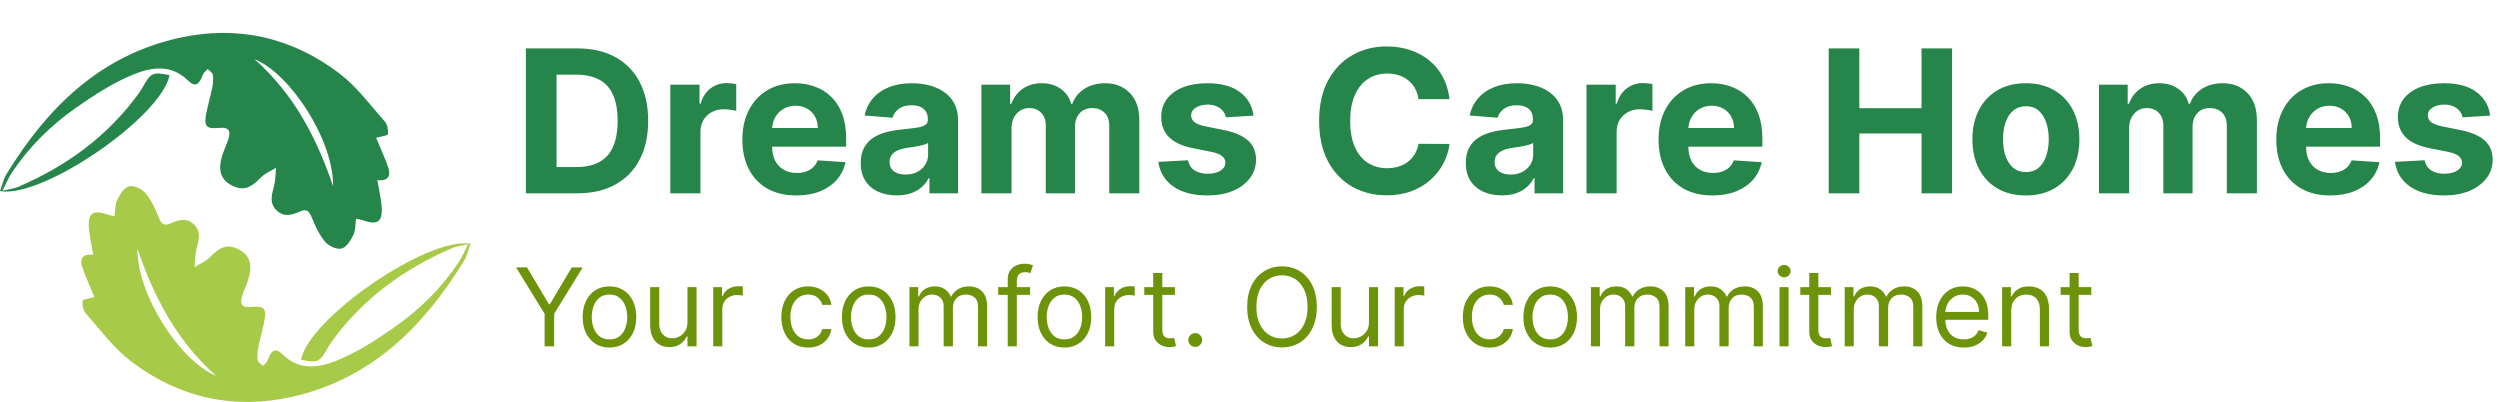
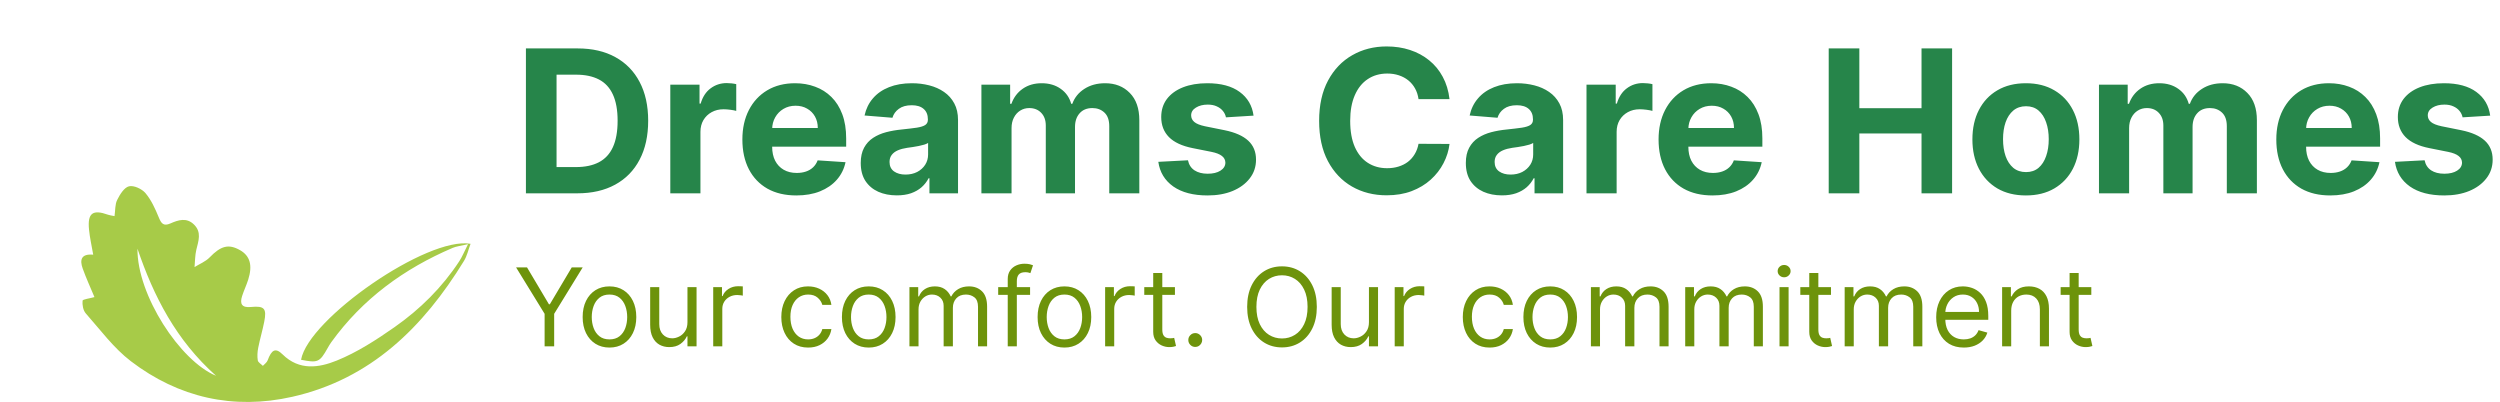
<svg xmlns="http://www.w3.org/2000/svg" width="3039" height="489" viewBox="0 0 3039 489" fill="none">
  <g clip-path="url(#clip0_42_270)">
    <path d="M262.625 456.803C214.088 413.552 186.785 360.257 167.104 302.302C166.461 358.49 218.991 438.927 262.625 456.803ZM568.955 296.818C559.727 298.986 554.72 299.429 550.328 301.305C491.161 326.584 440.774 363.25 402.799 415.851C401.149 418.135 399.705 420.583 398.325 423.044C388.607 440.378 386.346 441.39 365.964 437.335C374.787 387.476 519.754 287.023 572 296.378C569.32 303.539 567.792 311.005 564.048 317.112C514.657 397.646 450.738 460.818 355.281 482.349C283.852 498.462 217.218 483.451 159.11 439.106C138.199 423.148 121.962 400.945 104.284 380.979C101.04 377.315 99.865 370.572 100.374 365.517C100.549 363.782 108.784 362.859 114.82 361.143C110.183 350.004 104.773 338.333 100.472 326.267C96.862 316.136 98.387 308.2 113.319 309.6C111.516 299.093 109.175 289.098 108.198 278.974C106.268 258.988 112.691 254.309 131.483 261.061C133.59 261.82 135.9 262.02 139.235 262.712C140.244 255.632 139.713 248.537 142.434 243.056C145.695 236.49 150.9 227.927 156.8 226.475C162.632 225.039 172.495 229.61 176.81 234.731C183.881 243.123 188.688 253.768 192.93 264.087C195.974 271.489 198.574 275.395 207.135 271.621C216.799 267.362 226.913 264.035 235.99 273.114C245.346 282.473 241.202 292.931 238.662 303.564C237.033 310.383 237.147 317.618 236.48 324.665C242.66 320.813 249.902 317.99 254.818 312.913C268.416 298.871 277.833 296.116 291.872 304.148C303.967 311.069 307.247 322.586 301.699 340.028C299.561 346.746 296.453 353.154 294.309 359.869C291.286 369.334 293.816 374.273 305 373.18C321.434 371.575 324.405 374.984 321.209 391.109C319.107 401.723 315.977 412.134 313.884 422.75C312.903 427.73 312.552 433.098 313.357 438.056C313.761 440.55 317.387 442.522 319.556 444.731C321.52 442.551 324.357 440.693 325.299 438.137C330.069 425.199 334.857 422.252 343.508 430.795C363.908 450.94 388.029 446.927 409.255 438.345C434.168 428.274 457.472 413.167 479.648 397.637C510.637 375.936 537.474 349.395 558.367 317.456C561.767 312.26 564.105 306.37 568.955 296.818Z" fill="#A7CB48" />
-     <path d="M309.375 71.834C357.913 115.085 385.215 168.381 404.896 226.336C405.54 170.147 353.009 89.71 309.375 71.834ZM3.045 231.819C12.274 229.65 17.28 229.209 21.673 227.332C80.839 202.053 131.227 165.386 169.202 112.787C170.851 110.501 172.295 108.054 173.676 105.593C183.394 88.26 185.655 87.247 206.037 91.302C197.214 141.161 52.246 241.613 0 232.259C2.68 225.098 4.208 217.632 7.953 211.526C57.343 130.991 121.263 67.82 216.72 46.287C288.148 30.175 354.782 45.185 412.89 89.531C433.801 105.49 450.038 127.692 467.716 147.658C470.961 151.322 472.135 158.064 471.626 163.12C471.452 164.855 463.217 165.778 457.18 167.494C461.818 178.633 467.228 190.304 471.528 202.37C475.138 212.501 473.613 220.437 458.681 219.037C460.485 229.544 462.825 239.538 463.804 249.664C465.732 269.649 459.309 274.329 440.518 267.575C438.41 266.818 436.102 266.616 432.766 265.925C431.756 273.005 432.288 280.1 429.566 285.582C426.305 292.146 421.1 300.71 415.201 302.162C409.368 303.598 399.505 299.027 395.191 293.906C388.119 285.513 383.312 274.868 379.07 264.549C376.027 257.147 373.426 253.242 364.865 257.016C355.201 261.275 345.087 264.603 336.01 255.522C326.655 246.163 330.799 235.706 333.339 225.072C334.967 218.254 334.854 211.02 335.521 203.971C329.34 207.824 322.098 210.648 317.182 215.724C303.584 229.765 294.167 232.52 280.128 224.488C268.033 217.568 264.753 206.051 270.302 188.609C272.439 181.891 275.547 175.483 277.692 168.767C280.714 159.303 278.185 154.363 267 155.456C250.567 157.062 247.595 153.652 250.791 137.528C252.894 126.913 256.023 116.502 258.116 105.886C259.098 100.906 259.449 95.538 258.644 90.581C258.239 88.087 254.613 86.115 252.444 83.906C250.48 86.086 247.644 87.944 246.701 90.5C241.931 103.438 237.143 106.384 228.492 97.841C208.092 77.698 183.971 81.709 162.745 90.291C137.832 100.363 114.528 115.471 92.352 131C61.363 152.7 34.526 179.241 13.633 211.18C10.233 216.376 7.896 222.268 3.045 231.819Z" fill="#26854A" />
    <path d="M627.372 325.083H640.673L667.275 369.857H668.399L695.001 325.083H708.302L673.645 381.472V421H662.03V381.472L627.372 325.083ZM740.876 422.499C734.381 422.499 728.683 420.953 723.781 417.862C718.91 414.771 715.101 410.447 712.353 404.889C709.637 399.331 708.279 392.837 708.279 385.406C708.279 377.912 709.637 371.371 712.353 365.782C715.101 360.193 718.91 355.853 723.781 352.762C728.683 349.671 734.381 348.125 740.876 348.125C747.37 348.125 753.053 349.671 757.923 352.762C762.825 355.853 766.635 360.193 769.351 365.782C772.099 371.371 773.472 377.912 773.472 385.406C773.472 392.837 772.099 399.331 769.351 404.889C766.635 410.447 762.825 414.771 757.923 417.862C753.053 420.953 747.37 422.499 740.876 422.499ZM740.876 412.57C745.809 412.57 749.868 411.305 753.053 408.776C756.237 406.247 758.595 402.922 760.125 398.8C761.654 394.679 762.419 390.214 762.419 385.406C762.419 380.597 761.654 376.117 760.125 371.964C758.595 367.812 756.237 364.455 753.053 361.895C749.868 359.335 745.809 358.054 740.876 358.054C735.942 358.054 731.883 359.335 728.699 361.895C725.514 364.455 723.156 367.812 721.627 371.964C720.097 376.117 719.332 380.597 719.332 385.406C719.332 390.214 720.097 394.679 721.627 398.8C723.156 402.922 725.514 406.247 728.699 408.776C731.883 411.305 735.942 412.57 740.876 412.57ZM835.68 391.588V349.062H846.733V421H835.68V408.823H834.931C833.245 412.476 830.622 415.583 827.063 418.143C823.503 420.672 819.007 421.937 813.574 421.937C809.078 421.937 805.082 420.953 801.585 418.986C798.088 416.988 795.34 413.99 793.342 409.994C791.344 405.966 790.344 400.892 790.344 394.773V349.062H801.397V394.023C801.397 399.269 802.865 403.453 805.8 406.575C808.766 409.697 812.544 411.258 817.134 411.258C819.881 411.258 822.676 410.556 825.517 409.151C828.39 407.746 830.794 405.591 832.73 402.688C834.697 399.784 835.68 396.084 835.68 391.588ZM866.977 421V349.062H877.656V359.928H878.405C879.716 356.368 882.089 353.48 885.524 351.263C888.958 349.047 892.83 347.938 897.139 347.938C897.951 347.938 898.965 347.954 900.183 347.985C901.401 348.016 902.322 348.063 902.946 348.125V359.366C902.572 359.272 901.713 359.132 900.37 358.944C899.059 358.726 897.67 358.616 896.202 358.616C892.705 358.616 889.583 359.35 886.835 360.818C884.119 362.254 881.965 364.252 880.372 366.812C878.811 369.342 878.03 372.23 878.03 375.477V421H866.977ZM982.366 422.499C975.622 422.499 969.814 420.906 964.944 417.722C960.073 414.537 956.326 410.15 953.703 404.561C951.081 398.972 949.769 392.587 949.769 385.406C949.769 378.1 951.112 371.652 953.797 366.063C956.513 360.443 960.291 356.056 965.131 352.903C970.002 349.718 975.684 348.125 982.179 348.125C987.237 348.125 991.795 349.062 995.854 350.936C999.913 352.809 1003.24 355.432 1005.83 358.804C1008.42 362.176 1010.03 366.11 1010.65 370.606H999.601C998.758 367.328 996.885 364.424 993.981 361.895C991.108 359.335 987.237 358.054 982.366 358.054C978.057 358.054 974.279 359.178 971.032 361.426C967.816 363.643 965.303 366.781 963.492 370.84C961.712 374.868 960.822 379.598 960.822 385.031C960.822 390.589 961.696 395.428 963.445 399.55C965.225 403.671 967.722 406.872 970.938 409.151C974.186 411.43 977.995 412.57 982.366 412.57C985.239 412.57 987.846 412.07 990.187 411.071C992.529 410.072 994.512 408.636 996.135 406.762C997.759 404.889 998.914 402.641 999.601 400.018H1010.65C1010.03 404.264 1008.48 408.089 1006.02 411.493C1003.58 414.865 1000.35 417.55 996.323 419.548C992.326 421.515 987.674 422.499 982.366 422.499ZM1056.04 422.499C1049.54 422.499 1043.84 420.953 1038.94 417.862C1034.07 414.771 1030.26 410.447 1027.51 404.889C1024.8 399.331 1023.44 392.837 1023.44 385.406C1023.44 377.912 1024.8 371.371 1027.51 365.782C1030.26 360.193 1034.07 355.853 1038.94 352.762C1043.84 349.671 1049.54 348.125 1056.04 348.125C1062.53 348.125 1068.21 349.671 1073.08 352.762C1077.99 355.853 1081.8 360.193 1084.51 365.782C1087.26 371.371 1088.63 377.912 1088.63 385.406C1088.63 392.837 1087.26 399.331 1084.51 404.889C1081.8 410.447 1077.99 414.771 1073.08 417.862C1068.21 420.953 1062.53 422.499 1056.04 422.499ZM1056.04 412.57C1060.97 412.57 1065.03 411.305 1068.21 408.776C1071.4 406.247 1073.76 402.922 1075.29 398.8C1076.82 394.679 1077.58 390.214 1077.58 385.406C1077.58 380.597 1076.82 376.117 1075.29 371.964C1073.76 367.812 1071.4 364.455 1068.21 361.895C1065.03 359.335 1060.97 358.054 1056.04 358.054C1051.1 358.054 1047.04 359.335 1043.86 361.895C1040.67 364.455 1038.32 367.812 1036.79 371.964C1035.26 376.117 1034.49 380.597 1034.49 385.406C1034.49 390.214 1035.26 394.679 1036.79 398.8C1038.32 402.922 1040.67 406.247 1043.86 408.776C1047.04 411.305 1051.1 412.57 1056.04 412.57ZM1105.51 421V349.062H1116.18V360.302H1117.12C1118.62 356.462 1121.04 353.48 1124.38 351.357C1127.72 349.203 1131.73 348.125 1136.42 348.125C1141.16 348.125 1145.11 349.203 1148.27 351.357C1151.45 353.48 1153.93 356.462 1155.71 360.302H1156.46C1158.3 356.587 1161.07 353.636 1164.75 351.451C1168.44 349.234 1172.85 348.125 1178.01 348.125C1184.44 348.125 1189.7 350.139 1193.79 354.167C1197.88 358.164 1199.92 364.393 1199.92 372.854V421H1188.87V372.854C1188.87 367.546 1187.42 363.753 1184.52 361.473C1181.61 359.194 1178.19 358.054 1174.26 358.054C1169.2 358.054 1165.28 359.584 1162.5 362.644C1159.72 365.673 1158.33 369.513 1158.33 374.165V421H1147.09V371.73C1147.09 367.64 1145.77 364.346 1143.11 361.848C1140.46 359.319 1137.04 358.054 1132.86 358.054C1129.98 358.054 1127.3 358.819 1124.8 360.349C1122.33 361.879 1120.34 364.002 1118.81 366.719C1117.31 369.404 1116.56 372.511 1116.56 376.039V421H1105.51ZM1252.17 349.062V358.429H1213.39V349.062H1252.17ZM1225 421V339.133C1225 335.012 1225.97 331.577 1227.91 328.83C1229.84 326.082 1232.36 324.021 1235.45 322.648C1238.54 321.274 1241.8 320.587 1245.24 320.587C1247.95 320.587 1250.17 320.805 1251.89 321.242C1253.6 321.68 1254.88 322.086 1255.73 322.46L1252.54 332.014C1251.98 331.827 1251.2 331.593 1250.2 331.312C1249.23 331.031 1247.95 330.89 1246.36 330.89C1242.71 330.89 1240.07 331.811 1238.45 333.654C1236.85 335.496 1236.06 338.197 1236.06 341.756V421H1225ZM1293.92 422.499C1287.43 422.499 1281.73 420.953 1276.83 417.862C1271.96 414.771 1268.15 410.447 1265.4 404.889C1262.68 399.331 1261.32 392.837 1261.32 385.406C1261.32 377.912 1262.68 371.371 1265.4 365.782C1268.15 360.193 1271.96 355.853 1276.83 352.762C1281.73 349.671 1287.43 348.125 1293.92 348.125C1300.42 348.125 1306.1 349.671 1310.97 352.762C1315.87 355.853 1319.68 360.193 1322.4 365.782C1325.14 371.371 1326.52 377.912 1326.52 385.406C1326.52 392.837 1325.14 399.331 1322.4 404.889C1319.68 410.447 1315.87 414.771 1310.97 417.862C1306.1 420.953 1300.42 422.499 1293.92 422.499ZM1293.92 412.57C1298.85 412.57 1302.91 411.305 1306.1 408.776C1309.28 406.247 1311.64 402.922 1313.17 398.8C1314.7 394.679 1315.46 390.214 1315.46 385.406C1315.46 380.597 1314.7 376.117 1313.17 371.964C1311.64 367.812 1309.28 364.455 1306.1 361.895C1302.91 359.335 1298.85 358.054 1293.92 358.054C1288.99 358.054 1284.93 359.335 1281.74 361.895C1278.56 364.455 1276.2 367.812 1274.67 371.964C1273.14 376.117 1272.38 380.597 1272.38 385.406C1272.38 390.214 1273.14 394.679 1274.67 398.8C1276.2 402.922 1278.56 406.247 1281.74 408.776C1284.93 411.305 1288.99 412.57 1293.92 412.57ZM1343.39 421V349.062H1354.07V359.928H1354.82C1356.13 356.368 1358.5 353.48 1361.94 351.263C1365.37 349.047 1369.24 347.938 1373.55 347.938C1374.36 347.938 1375.38 347.954 1376.6 347.985C1377.81 348.016 1378.73 348.063 1379.36 348.125V359.366C1378.98 359.272 1378.13 359.132 1376.78 358.944C1375.47 358.726 1374.08 358.616 1372.61 358.616C1369.12 358.616 1366 359.35 1363.25 360.818C1360.53 362.254 1358.38 364.252 1356.78 366.812C1355.22 369.342 1354.44 372.23 1354.44 375.477V421H1343.39ZM1428.25 349.062V358.429H1390.97V349.062H1428.25ZM1401.84 331.827H1412.89V400.393C1412.89 403.515 1413.34 405.857 1414.25 407.418C1415.19 408.948 1416.37 409.978 1417.81 410.509C1419.28 411.009 1420.82 411.258 1422.45 411.258C1423.66 411.258 1424.66 411.196 1425.44 411.071C1426.22 410.915 1426.85 410.79 1427.32 410.696L1429.57 420.625C1428.82 420.906 1427.77 421.187 1426.43 421.468C1425.08 421.781 1423.38 421.937 1421.32 421.937C1418.2 421.937 1415.14 421.265 1412.14 419.923C1409.18 418.58 1406.71 416.535 1404.74 413.787C1402.81 411.04 1401.84 407.574 1401.84 403.39V331.827ZM1452.94 421.749C1450.63 421.749 1448.64 420.922 1446.99 419.267C1445.33 417.612 1444.51 415.63 1444.51 413.319C1444.51 411.009 1445.33 409.026 1446.99 407.371C1448.64 405.716 1450.63 404.889 1452.94 404.889C1455.25 404.889 1457.23 405.716 1458.88 407.371C1460.54 409.026 1461.37 411.009 1461.37 413.319C1461.37 414.849 1460.98 416.254 1460.2 417.534C1459.45 418.814 1458.43 419.845 1457.15 420.625C1455.9 421.375 1454.5 421.749 1452.94 421.749ZM1600.72 373.041C1600.72 383.158 1598.9 391.9 1595.24 399.269C1591.59 406.637 1586.58 412.32 1580.21 416.317C1573.84 420.313 1566.56 422.311 1558.38 422.311C1550.2 422.311 1542.93 420.313 1536.56 416.317C1530.19 412.32 1525.18 406.637 1521.52 399.269C1517.87 391.9 1516.05 383.158 1516.05 373.041C1516.05 362.925 1517.87 354.183 1521.52 346.814C1525.18 339.446 1530.19 333.763 1536.56 329.766C1542.93 325.77 1550.2 323.772 1558.38 323.772C1566.56 323.772 1573.84 325.77 1580.21 329.766C1586.58 333.763 1591.59 339.446 1595.24 346.814C1598.9 354.183 1600.72 362.925 1600.72 373.041ZM1589.48 373.041C1589.48 364.736 1588.09 357.727 1585.31 352.013C1582.57 346.299 1578.83 341.975 1574.12 339.04C1569.44 336.105 1564.19 334.637 1558.38 334.637C1552.58 334.637 1547.32 336.105 1542.6 339.04C1537.92 341.975 1534.19 346.299 1531.41 352.013C1528.66 357.727 1527.29 364.736 1527.29 373.041C1527.29 381.347 1528.66 388.356 1531.41 394.07C1534.19 399.784 1537.92 404.108 1542.6 407.043C1547.32 409.978 1552.58 411.446 1558.38 411.446C1564.19 411.446 1569.44 409.978 1574.12 407.043C1578.83 404.108 1582.57 399.784 1585.31 394.07C1588.09 388.356 1589.48 381.347 1589.48 373.041ZM1664.09 391.588V349.062H1675.14V421H1664.09V408.823H1663.34C1661.65 412.476 1659.03 415.583 1655.47 418.143C1651.91 420.672 1647.42 421.937 1641.98 421.937C1637.49 421.937 1633.49 420.953 1629.99 418.986C1626.5 416.988 1623.75 413.99 1621.75 409.994C1619.75 405.966 1618.75 400.892 1618.75 394.773V349.062H1629.81V394.023C1629.81 399.269 1631.27 403.453 1634.21 406.575C1637.17 409.697 1640.95 411.258 1645.54 411.258C1648.29 411.258 1651.08 410.556 1653.93 409.151C1656.8 407.746 1659.2 405.591 1661.14 402.688C1663.11 399.784 1664.09 396.084 1664.09 391.588ZM1695.39 421V349.062H1706.06V359.928H1706.81C1708.13 356.368 1710.5 353.48 1713.93 351.263C1717.37 349.047 1721.24 347.938 1725.55 347.938C1726.36 347.938 1727.37 347.954 1728.59 347.985C1729.81 348.016 1730.73 348.063 1731.36 348.125V359.366C1730.98 359.272 1730.12 359.132 1728.78 358.944C1727.47 358.726 1726.08 358.616 1724.61 358.616C1721.11 358.616 1717.99 359.35 1715.24 360.818C1712.53 362.254 1710.37 364.252 1708.78 366.812C1707.22 369.342 1706.44 372.23 1706.44 375.477V421H1695.39ZM1810.77 422.499C1804.03 422.499 1798.22 420.906 1793.35 417.722C1788.48 414.537 1784.73 410.15 1782.11 404.561C1779.49 398.972 1778.18 392.587 1778.18 385.406C1778.18 378.1 1779.52 371.652 1782.21 366.063C1784.92 360.443 1788.7 356.056 1793.54 352.903C1798.41 349.718 1804.09 348.125 1810.59 348.125C1815.65 348.125 1820.2 349.062 1824.26 350.936C1828.32 352.809 1831.65 355.432 1834.24 358.804C1836.83 362.176 1838.44 366.11 1839.06 370.606H1828.01C1827.17 367.328 1825.29 364.424 1822.39 361.895C1819.52 359.335 1815.65 358.054 1810.77 358.054C1806.47 358.054 1802.69 359.178 1799.44 361.426C1796.22 363.643 1793.71 366.781 1791.9 370.84C1790.12 374.868 1789.23 379.598 1789.23 385.031C1789.23 390.589 1790.11 395.428 1791.85 399.55C1793.63 403.671 1796.13 406.872 1799.35 409.151C1802.59 411.43 1806.4 412.57 1810.77 412.57C1813.65 412.57 1816.25 412.07 1818.6 411.071C1820.94 410.072 1822.92 408.636 1824.54 406.762C1826.17 404.889 1827.32 402.641 1828.01 400.018H1839.06C1838.44 404.264 1836.89 408.089 1834.43 411.493C1831.99 414.865 1828.76 417.55 1824.73 419.548C1820.73 421.515 1816.08 422.499 1810.77 422.499ZM1884.45 422.499C1877.95 422.499 1872.25 420.953 1867.35 417.862C1862.48 414.771 1858.67 410.447 1855.92 404.889C1853.21 399.331 1851.85 392.837 1851.85 385.406C1851.85 377.912 1853.21 371.371 1855.92 365.782C1858.67 360.193 1862.48 355.853 1867.35 352.762C1872.25 349.671 1877.95 348.125 1884.45 348.125C1890.94 348.125 1896.62 349.671 1901.49 352.762C1906.4 355.853 1910.2 360.193 1912.92 365.782C1915.67 371.371 1917.04 377.912 1917.04 385.406C1917.04 392.837 1915.67 399.331 1912.92 404.889C1910.2 410.447 1906.4 414.771 1901.49 417.862C1896.62 420.953 1890.94 422.499 1884.45 422.499ZM1884.45 412.57C1889.38 412.57 1893.44 411.305 1896.62 408.776C1899.81 406.247 1902.16 402.922 1903.69 398.8C1905.22 394.679 1905.99 390.214 1905.99 385.406C1905.99 380.597 1905.22 376.117 1903.69 371.964C1902.16 367.812 1899.81 364.455 1896.62 361.895C1893.44 359.335 1889.38 358.054 1884.45 358.054C1879.51 358.054 1875.45 359.335 1872.27 361.895C1869.08 364.455 1866.73 367.812 1865.2 371.964C1863.67 376.117 1862.9 380.597 1862.9 385.406C1862.9 390.214 1863.67 394.679 1865.2 398.8C1866.73 402.922 1869.08 406.247 1872.27 408.776C1875.45 411.305 1879.51 412.57 1884.45 412.57ZM1933.91 421V349.062H1944.59V360.302H1945.53C1947.03 356.462 1949.45 353.48 1952.79 351.357C1956.13 349.203 1960.14 348.125 1964.83 348.125C1969.57 348.125 1973.52 349.203 1976.67 351.357C1979.86 353.48 1982.34 356.462 1984.12 360.302H1984.87C1986.71 356.587 1989.48 353.636 1993.16 351.451C1996.84 349.234 2001.26 348.125 2006.41 348.125C2012.85 348.125 2018.11 350.139 2022.2 354.167C2026.29 358.164 2028.33 364.393 2028.33 372.854V421H2017.28V372.854C2017.28 367.546 2015.83 363.753 2012.92 361.473C2010.02 359.194 2006.6 358.054 2002.67 358.054C1997.61 358.054 1993.69 359.584 1990.91 362.644C1988.13 365.673 1986.74 369.513 1986.74 374.165V421H1975.5V371.73C1975.5 367.64 1974.18 364.346 1971.52 361.848C1968.87 359.319 1965.45 358.054 1961.27 358.054C1958.39 358.054 1955.71 358.819 1953.21 360.349C1950.74 361.879 1948.75 364.002 1947.22 366.719C1945.72 369.404 1944.97 372.511 1944.97 376.039V421H1933.91ZM2048.54 421V349.062H2059.22V360.302H2060.16C2061.66 356.462 2064.08 353.48 2067.42 351.357C2070.76 349.203 2074.77 348.125 2079.45 348.125C2084.2 348.125 2088.15 349.203 2091.3 351.357C2094.49 353.48 2096.97 356.462 2098.75 360.302H2099.5C2101.34 356.587 2104.1 353.636 2107.79 351.451C2111.47 349.234 2115.89 348.125 2121.04 348.125C2127.47 348.125 2132.73 350.139 2136.82 354.167C2140.92 358.164 2142.96 364.393 2142.96 372.854V421H2131.91V372.854C2131.91 367.546 2130.46 363.753 2127.55 361.473C2124.65 359.194 2121.23 358.054 2117.29 358.054C2112.24 358.054 2108.32 359.584 2105.54 362.644C2102.76 365.673 2101.37 369.513 2101.37 374.165V421H2090.13V371.73C2090.13 367.64 2088.8 364.346 2086.15 361.848C2083.5 359.319 2080.08 358.054 2075.89 358.054C2073.02 358.054 2070.34 358.819 2067.84 360.349C2065.37 361.879 2063.37 364.002 2061.84 366.719C2060.34 369.404 2059.59 372.511 2059.59 376.039V421H2048.54ZM2163.17 421V349.062H2174.22V421H2163.17ZM2168.79 337.073C2166.64 337.073 2164.78 336.339 2163.22 334.871C2161.69 333.404 2160.92 331.64 2160.92 329.579C2160.92 327.518 2161.69 325.754 2163.22 324.287C2164.78 322.819 2166.64 322.086 2168.79 322.086C2170.94 322.086 2172.79 322.819 2174.32 324.287C2175.88 325.754 2176.66 327.518 2176.66 329.579C2176.66 331.64 2175.88 333.404 2174.32 334.871C2172.79 336.339 2170.94 337.073 2168.79 337.073ZM2225.75 349.062V358.429H2188.47V349.062H2225.75ZM2199.34 331.827H2210.39V400.393C2210.39 403.515 2210.84 405.857 2211.75 407.418C2212.69 408.948 2213.87 409.978 2215.31 410.509C2216.78 411.009 2218.32 411.258 2219.94 411.258C2221.16 411.258 2222.16 411.196 2222.94 411.071C2223.72 410.915 2224.35 410.79 2224.82 410.696L2227.06 420.625C2226.31 420.906 2225.27 421.187 2223.93 421.468C2222.58 421.781 2220.88 421.937 2218.82 421.937C2215.7 421.937 2212.64 421.265 2209.64 419.923C2206.67 418.58 2204.21 416.535 2202.24 413.787C2200.31 411.04 2199.34 407.574 2199.34 403.39V331.827ZM2242.38 421V349.062H2253.06V360.302H2253.99C2255.49 356.462 2257.91 353.48 2261.25 351.357C2264.59 349.203 2268.61 348.125 2273.29 348.125C2278.04 348.125 2281.98 349.203 2285.14 351.357C2288.32 353.48 2290.81 356.462 2292.58 360.302H2293.33C2295.18 356.587 2297.94 353.636 2301.62 351.451C2305.31 349.234 2309.73 348.125 2314.88 348.125C2321.31 348.125 2326.57 350.139 2330.66 354.167C2334.75 358.164 2336.8 364.393 2336.8 372.854V421H2325.74V372.854C2325.74 367.546 2324.29 363.753 2321.39 361.473C2318.48 359.194 2315.07 358.054 2311.13 358.054C2306.07 358.054 2302.15 359.584 2299.38 362.644C2296.6 365.673 2295.21 369.513 2295.21 374.165V421H2283.97V371.73C2283.97 367.64 2282.64 364.346 2279.99 361.848C2277.33 359.319 2273.91 358.054 2269.73 358.054C2266.86 358.054 2264.17 358.819 2261.67 360.349C2259.21 361.879 2257.21 364.002 2255.68 366.719C2254.18 369.404 2253.43 372.511 2253.43 376.039V421H2242.38ZM2387.17 422.499C2380.24 422.499 2374.26 420.969 2369.23 417.909C2364.23 414.818 2360.38 410.509 2357.66 404.983C2354.98 399.425 2353.63 392.962 2353.63 385.593C2353.63 378.224 2354.98 371.73 2357.66 366.11C2360.38 360.459 2364.16 356.056 2369 352.903C2373.87 349.718 2379.55 348.125 2386.04 348.125C2389.79 348.125 2393.49 348.75 2397.14 349.999C2400.8 351.248 2404.12 353.277 2407.12 356.087C2410.12 358.866 2412.5 362.551 2414.28 367.14C2416.06 371.73 2416.95 377.381 2416.95 384.094V388.778H2361.5V379.224H2405.71C2405.71 375.165 2404.9 371.543 2403.28 368.358C2401.69 365.173 2399.41 362.66 2396.44 360.818C2393.51 358.975 2390.04 358.054 2386.04 358.054C2381.64 358.054 2377.83 359.147 2374.62 361.333C2371.43 363.487 2368.98 366.297 2367.26 369.763C2365.55 373.229 2364.69 376.944 2364.69 380.91V387.279C2364.69 392.712 2365.62 397.317 2367.5 401.095C2369.4 404.842 2372.04 407.699 2375.41 409.666C2378.78 411.602 2382.7 412.57 2387.17 412.57C2390.07 412.57 2392.69 412.164 2395.04 411.352C2397.41 410.509 2399.45 409.26 2401.17 407.605C2402.89 405.919 2404.21 403.827 2405.15 401.33L2415.83 404.327C2414.71 407.949 2412.82 411.134 2410.16 413.881C2407.51 416.598 2404.23 418.721 2400.33 420.251C2396.42 421.749 2392.04 422.499 2387.17 422.499ZM2444.82 377.725V421H2433.77V349.062H2444.45V360.302H2445.38C2447.07 356.649 2449.63 353.714 2453.06 351.498C2456.5 349.25 2460.93 348.125 2466.36 348.125C2471.24 348.125 2475.5 349.125 2479.15 351.123C2482.8 353.09 2485.64 356.087 2487.67 360.115C2489.7 364.112 2490.72 369.17 2490.72 375.29V421H2479.67V376.039C2479.67 370.388 2478.2 365.985 2475.26 362.832C2472.33 359.647 2468.3 358.054 2463.18 358.054C2459.65 358.054 2456.5 358.819 2453.72 360.349C2450.97 361.879 2448.8 364.112 2447.21 367.047C2445.62 369.982 2444.82 373.541 2444.82 377.725ZM2542.2 349.062V358.429H2504.92V349.062H2542.2ZM2515.79 331.827H2526.84V400.393C2526.84 403.515 2527.29 405.857 2528.2 407.418C2529.13 408.948 2530.32 409.978 2531.76 410.509C2533.22 411.009 2534.77 411.258 2536.39 411.258C2537.61 411.258 2538.61 411.196 2539.39 411.071C2540.17 410.915 2540.8 410.79 2541.26 410.696L2543.51 420.625C2542.76 420.906 2541.72 421.187 2540.37 421.468C2539.03 421.781 2537.33 421.937 2535.27 421.937C2532.15 421.937 2529.09 421.265 2526.09 419.923C2523.12 418.58 2520.66 416.535 2518.69 413.787C2516.75 411.04 2515.79 407.574 2515.79 403.39V331.827Z" fill="#6D930B" />
    <path d="M701.747 235H639.309V58.865H702.263C719.98 58.865 735.231 62.391 748.017 69.443C760.803 76.438 770.636 86.501 777.516 99.63C784.454 112.76 787.923 128.47 787.923 146.76C787.923 165.108 784.454 180.875 777.516 194.062C770.636 207.25 760.746 217.369 747.845 224.422C735.002 231.474 719.636 235 701.747 235ZM676.548 203.093H700.199C711.208 203.093 720.467 201.143 727.978 197.244C735.547 193.288 741.223 187.182 745.007 178.926C748.849 170.612 750.769 159.89 750.769 146.76C750.769 133.745 748.849 123.109 745.007 114.853C741.223 106.597 735.575 100.519 728.064 96.62C720.553 92.721 711.294 90.772 700.285 90.772H676.548V203.093ZM814.82 235V102.899H850.34V125.947H851.716C854.124 117.748 858.166 111.556 863.842 107.371C869.519 103.128 876.055 101.006 883.451 101.006C885.286 101.006 887.264 101.121 889.385 101.35C891.507 101.58 893.37 101.895 894.976 102.296V134.806C893.256 134.29 890.876 133.831 887.837 133.43C884.799 133.028 882.018 132.828 879.495 132.828C874.106 132.828 869.289 134.003 865.046 136.354C860.861 138.647 857.536 141.858 855.07 145.986C852.662 150.114 851.458 154.873 851.458 160.263V235H814.82ZM967.971 237.58C954.383 237.58 942.686 234.828 932.882 229.324C923.135 223.762 915.624 215.907 910.349 205.759C905.074 195.553 902.437 183.484 902.437 169.551C902.437 155.963 905.074 144.037 910.349 133.774C915.624 123.511 923.049 115.512 932.624 109.779C942.256 104.045 953.551 101.178 966.509 101.178C975.224 101.178 983.337 102.583 990.848 105.393C998.416 108.145 1005.01 112.302 1010.63 117.863C1016.31 123.425 1020.72 130.42 1023.87 138.848C1027.03 147.219 1028.6 157.023 1028.6 168.261V178.324H917.057V155.619H994.116C994.116 150.344 992.97 145.671 990.676 141.6C988.383 137.529 985.201 134.347 981.13 132.054C977.116 129.703 972.443 128.528 967.111 128.528C961.55 128.528 956.619 129.818 952.319 132.398C948.076 134.921 944.75 138.332 942.342 142.632C939.934 146.875 938.701 151.605 938.644 156.823V178.41C938.644 184.946 939.848 190.593 942.256 195.352C944.722 200.111 948.19 203.781 952.663 206.361C957.135 208.941 962.438 210.231 968.573 210.231C972.644 210.231 976.371 209.658 979.754 208.511C983.137 207.364 986.032 205.644 988.44 203.351C990.848 201.057 992.683 198.248 993.944 194.922L1027.83 197.158C1026.11 205.3 1022.58 212.41 1017.25 218.487C1011.98 224.508 1005.15 229.209 996.782 232.592C988.469 235.917 978.865 237.58 967.971 237.58ZM1090.18 237.494C1081.75 237.494 1074.24 236.032 1067.65 233.108C1061.06 230.126 1055.84 225.74 1052 219.949C1048.21 214.101 1046.32 206.819 1046.32 198.104C1046.32 190.766 1047.67 184.602 1050.36 179.614C1053.06 174.625 1056.73 170.612 1061.37 167.573C1066.02 164.534 1071.29 162.241 1077.2 160.693C1083.16 159.145 1089.41 158.055 1095.94 157.425C1103.63 156.622 1109.82 155.877 1114.52 155.189C1119.22 154.443 1122.63 153.354 1124.76 151.921C1126.88 150.487 1127.94 148.366 1127.94 145.556V145.04C1127.94 139.593 1126.22 135.379 1122.78 132.398C1119.39 129.416 1114.58 127.926 1108.33 127.926C1101.74 127.926 1096.49 129.388 1092.59 132.312C1088.69 135.179 1086.11 138.791 1084.85 143.148L1050.96 140.396C1052.68 132.369 1056.07 125.431 1061.11 119.583C1066.16 113.678 1072.67 109.148 1080.64 105.995C1088.66 102.784 1097.95 101.178 1108.5 101.178C1115.84 101.178 1122.86 102.038 1129.57 103.759C1136.34 105.479 1142.33 108.145 1147.55 111.757C1152.82 115.369 1156.98 120.013 1160.02 125.689C1163.06 131.308 1164.58 138.045 1164.58 145.9V235H1129.83V216.681H1128.8C1126.68 220.809 1123.84 224.45 1120.28 227.604C1116.73 230.7 1112.46 233.137 1107.47 234.914C1102.48 236.634 1096.72 237.494 1090.18 237.494ZM1100.67 212.209C1106.06 212.209 1110.82 211.148 1114.95 209.027C1119.08 206.848 1122.32 203.924 1124.67 200.255C1127.02 196.585 1128.2 192.428 1128.2 187.784V173.765C1127.05 174.511 1125.47 175.199 1123.47 175.83C1121.52 176.403 1119.31 176.948 1116.84 177.464C1114.38 177.922 1111.91 178.352 1109.45 178.754C1106.98 179.098 1104.75 179.413 1102.74 179.7C1098.44 180.33 1094.68 181.334 1091.47 182.71C1088.26 184.086 1085.77 185.949 1083.99 188.3C1082.21 190.593 1081.32 193.46 1081.32 196.9C1081.32 201.889 1083.13 205.701 1086.74 208.339C1090.41 210.919 1095.06 212.209 1100.67 212.209ZM1193 235V102.899H1227.92V126.205H1229.47C1232.22 118.465 1236.8 112.359 1243.23 107.887C1249.65 103.415 1257.33 101.178 1266.27 101.178C1275.33 101.178 1283.05 103.443 1289.41 107.973C1295.77 112.445 1300.02 118.523 1302.14 126.205H1303.51C1306.21 118.637 1311.08 112.588 1318.13 108.059C1325.24 103.472 1333.64 101.178 1343.33 101.178C1355.66 101.178 1365.67 105.106 1373.35 112.961C1381.09 120.759 1384.96 131.824 1384.96 146.158V235H1348.41V153.383C1348.41 146.044 1346.46 140.539 1342.56 136.87C1338.66 133.2 1333.79 131.366 1327.94 131.366C1321.29 131.366 1316.1 133.487 1312.37 137.73C1308.65 141.915 1306.78 147.448 1306.78 154.329V235H1271.26V152.609C1271.26 146.13 1269.4 140.969 1265.67 137.128C1262 133.286 1257.16 131.366 1251.14 131.366C1247.07 131.366 1243.4 132.398 1240.13 134.462C1236.92 136.469 1234.37 139.307 1232.48 142.976C1230.58 146.588 1229.64 150.831 1229.64 155.705V235H1193ZM1523.81 140.568L1490.27 142.632C1489.7 139.765 1488.46 137.185 1486.57 134.892C1484.68 132.541 1482.19 130.678 1479.09 129.302C1476.05 127.868 1472.41 127.152 1468.17 127.152C1462.49 127.152 1457.7 128.356 1453.81 130.764C1449.91 133.114 1447.96 136.268 1447.96 140.224C1447.96 143.378 1449.22 146.044 1451.74 148.222C1454.26 150.401 1458.59 152.15 1464.73 153.469L1488.64 158.285C1501.48 160.922 1511.06 165.165 1517.36 171.013C1523.67 176.862 1526.82 184.545 1526.82 194.062C1526.82 202.72 1524.27 210.317 1519.17 216.853C1514.12 223.39 1507.18 228.492 1498.36 232.162C1489.58 235.774 1479.46 237.58 1468 237.58C1450.51 237.58 1436.58 233.939 1426.2 226.658C1415.88 219.319 1409.83 209.342 1408.05 196.728L1444.09 194.836C1445.18 200.169 1447.81 204.239 1452 207.049C1456.18 209.801 1461.55 211.177 1468.08 211.177C1474.5 211.177 1479.66 209.944 1483.56 207.479C1487.52 204.956 1489.53 201.717 1489.58 197.76C1489.53 194.435 1488.12 191.712 1485.37 189.59C1482.62 187.411 1478.37 185.749 1472.64 184.602L1449.76 180.044C1436.86 177.464 1427.26 172.991 1420.95 166.627C1414.7 160.263 1411.58 152.15 1411.58 142.288C1411.58 133.802 1413.87 126.492 1418.46 120.357C1423.1 114.222 1429.61 109.492 1437.98 106.167C1446.41 102.841 1456.27 101.178 1467.57 101.178C1484.25 101.178 1497.38 104.705 1506.96 111.757C1516.59 118.809 1522.21 128.413 1523.81 140.568ZM1762.04 120.529H1724.37C1723.68 115.656 1722.28 111.327 1720.16 107.543C1718.04 103.701 1715.31 100.433 1711.99 97.738C1708.66 95.043 1704.82 92.979 1700.46 91.546C1696.16 90.113 1691.49 89.396 1686.45 89.396C1677.33 89.396 1669.39 91.661 1662.62 96.19C1655.86 100.662 1650.61 107.199 1646.88 115.799C1643.16 124.342 1641.29 134.72 1641.29 146.932C1641.29 159.489 1643.16 170.039 1646.88 178.582C1650.67 187.125 1655.94 193.575 1662.71 197.932C1669.47 202.29 1677.3 204.469 1686.19 204.469C1691.18 204.469 1695.79 203.809 1700.03 202.491C1704.33 201.172 1708.15 199.251 1711.47 196.728C1714.8 194.148 1717.55 191.024 1719.73 187.354C1721.96 183.685 1723.51 179.499 1724.37 174.798L1762.04 174.97C1761.07 183.054 1758.63 190.852 1754.73 198.362C1750.89 205.816 1745.7 212.496 1739.17 218.401C1732.69 224.25 1724.95 228.894 1715.94 232.334C1707 235.717 1696.88 237.408 1685.58 237.408C1669.87 237.408 1655.83 233.853 1643.44 226.744C1631.12 219.634 1621.37 209.342 1614.2 195.868C1607.09 182.394 1603.54 166.082 1603.54 146.932C1603.54 127.725 1607.15 111.384 1614.37 97.91C1621.6 84.436 1631.4 74.173 1643.79 67.121C1656.17 60.011 1670.1 56.457 1685.58 56.457C1695.79 56.457 1705.25 57.89 1713.97 60.757C1722.74 63.624 1730.51 67.809 1737.27 73.313C1744.04 78.76 1749.54 85.44 1753.79 93.352C1758.09 101.264 1760.84 110.323 1762.04 120.529ZM1825.73 237.494C1817.3 237.494 1809.79 236.032 1803.19 233.108C1796.6 230.126 1791.38 225.74 1787.54 219.949C1783.76 214.101 1781.87 206.819 1781.87 198.104C1781.87 190.766 1783.21 184.602 1785.91 179.614C1788.6 174.625 1792.27 170.612 1796.92 167.573C1801.56 164.534 1806.84 162.241 1812.74 160.693C1818.7 159.145 1824.95 158.055 1831.49 157.425C1839.17 156.622 1845.37 155.877 1850.07 155.189C1854.77 154.443 1858.18 153.354 1860.3 151.921C1862.42 150.487 1863.48 148.366 1863.48 145.556V145.04C1863.48 139.593 1861.76 135.379 1858.32 132.398C1854.94 129.416 1850.12 127.926 1843.87 127.926C1837.28 127.926 1832.03 129.388 1828.14 132.312C1824.24 135.179 1821.66 138.791 1820.4 143.148L1786.51 140.396C1788.23 132.369 1791.61 125.431 1796.66 119.583C1801.7 113.678 1808.21 109.148 1816.18 105.995C1824.21 102.784 1833.5 101.178 1844.05 101.178C1851.39 101.178 1858.41 102.038 1865.12 103.759C1871.88 105.479 1877.87 108.145 1883.09 111.757C1888.37 115.369 1892.52 120.013 1895.56 125.689C1898.6 131.308 1900.12 138.045 1900.12 145.9V235H1865.38V216.681H1864.34C1862.22 220.809 1859.38 224.45 1855.83 227.604C1852.27 230.7 1848 233.137 1843.01 234.914C1838.03 236.634 1832.26 237.494 1825.73 237.494ZM1836.22 212.209C1841.61 212.209 1846.37 211.148 1850.5 209.027C1854.62 206.848 1857.86 203.924 1860.22 200.255C1862.57 196.585 1863.74 192.428 1863.74 187.784V173.765C1862.59 174.511 1861.02 175.199 1859.01 175.83C1857.06 176.403 1854.85 176.948 1852.39 177.464C1849.92 177.922 1847.46 178.352 1844.99 178.754C1842.53 179.098 1840.29 179.413 1838.28 179.7C1833.98 180.33 1830.23 181.334 1827.02 182.71C1823.81 184.086 1821.31 185.949 1819.54 188.3C1817.76 190.593 1816.87 193.46 1816.87 196.9C1816.87 201.889 1818.68 205.701 1822.29 208.339C1825.96 210.919 1830.6 212.209 1836.22 212.209ZM1928.55 235V102.899H1964.06V125.947H1965.44C1967.85 117.748 1971.89 111.556 1977.57 107.371C1983.24 103.128 1989.78 101.006 1997.18 101.006C1999.01 101.006 2000.99 101.121 2003.11 101.35C2005.23 101.58 2007.09 101.895 2008.7 102.296V134.806C2006.98 134.29 2004.6 133.831 2001.56 133.43C1998.52 133.028 1995.74 132.828 1993.22 132.828C1987.83 132.828 1983.01 134.003 1978.77 136.354C1974.59 138.647 1971.26 141.858 1968.79 145.986C1966.39 150.114 1965.18 154.873 1965.18 160.263V235H1928.55ZM2081.7 237.58C2068.11 237.58 2056.41 234.828 2046.61 229.324C2036.86 223.762 2029.35 215.907 2024.07 205.759C2018.8 195.553 2016.16 183.484 2016.16 169.551C2016.16 155.963 2018.8 144.037 2024.07 133.774C2029.35 123.511 2036.77 115.512 2046.35 109.779C2055.98 104.045 2067.28 101.178 2080.23 101.178C2088.95 101.178 2097.06 102.583 2104.57 105.393C2112.14 108.145 2118.73 112.302 2124.35 117.863C2130.03 123.425 2134.44 130.42 2137.6 138.848C2140.75 147.219 2142.33 157.023 2142.33 168.261V178.324H2030.78V155.619H2107.84C2107.84 150.344 2106.69 145.671 2104.4 141.6C2102.11 137.529 2098.93 134.347 2094.85 132.054C2090.84 129.703 2086.17 128.528 2080.84 128.528C2075.27 128.528 2070.34 129.818 2066.04 132.398C2061.8 134.921 2058.47 138.332 2056.07 142.632C2053.66 146.875 2052.43 151.605 2052.37 156.823V178.41C2052.37 184.946 2053.57 190.593 2055.98 195.352C2058.45 200.111 2061.92 203.781 2066.39 206.361C2070.86 208.941 2076.16 210.231 2082.3 210.231C2086.37 210.231 2090.1 209.658 2093.48 208.511C2096.86 207.364 2099.76 205.644 2102.16 203.351C2104.57 201.057 2106.41 198.248 2107.67 194.922L2141.55 197.158C2139.83 205.3 2136.31 212.41 2130.98 218.487C2125.7 224.508 2118.88 229.209 2110.51 232.592C2102.19 235.917 2092.59 237.58 2081.7 237.58ZM2222.98 235V58.865H2260.22V131.538H2335.81V58.865H2372.97V235H2335.81V162.241H2260.22V235H2222.98ZM2462.67 237.58C2449.31 237.58 2437.76 234.742 2428.01 229.066C2418.32 223.332 2410.84 215.363 2405.56 205.157C2400.29 194.894 2397.65 182.997 2397.65 169.465C2397.65 155.819 2400.29 143.894 2405.56 133.688C2410.84 123.425 2418.32 115.455 2428.01 109.779C2437.76 104.045 2449.31 101.178 2462.67 101.178C2476.03 101.178 2487.55 104.045 2497.24 109.779C2506.99 115.455 2514.5 123.425 2519.78 133.688C2525.05 143.894 2527.69 155.819 2527.69 169.465C2527.69 182.997 2525.05 194.894 2519.78 205.157C2514.5 215.363 2506.99 223.332 2497.24 229.066C2487.55 234.742 2476.03 237.58 2462.67 237.58ZM2462.84 209.199C2468.92 209.199 2473.99 207.479 2478.06 204.039C2482.14 200.541 2485.2 195.782 2487.27 189.762C2489.39 183.742 2490.45 176.89 2490.45 169.207C2490.45 161.524 2489.39 154.673 2487.27 148.652C2485.2 142.632 2482.14 137.873 2478.06 134.376C2473.99 130.878 2468.92 129.13 2462.84 129.13C2456.71 129.13 2451.55 130.878 2447.36 134.376C2443.23 137.873 2440.11 142.632 2437.99 148.652C2435.92 154.673 2434.89 161.524 2434.89 169.207C2434.89 176.89 2435.92 183.742 2437.99 189.762C2440.11 195.782 2443.23 200.541 2447.36 204.039C2451.55 207.479 2456.71 209.199 2462.84 209.199ZM2551.51 235V102.899H2586.43V126.205H2587.98C2590.73 118.465 2595.32 112.359 2601.74 107.887C2608.16 103.415 2615.84 101.178 2624.79 101.178C2633.85 101.178 2641.56 103.443 2647.92 107.973C2654.29 112.445 2658.53 118.523 2660.65 126.205H2662.03C2664.72 118.637 2669.59 112.588 2676.65 108.059C2683.76 103.472 2692.16 101.178 2701.85 101.178C2714.17 101.178 2724.18 105.106 2731.86 112.961C2739.6 120.759 2743.47 131.824 2743.47 146.158V235H2706.92V153.383C2706.92 146.044 2704.97 140.539 2701.07 136.87C2697.17 133.2 2692.3 131.366 2686.45 131.366C2679.8 131.366 2674.61 133.487 2670.88 137.73C2667.16 141.915 2665.29 147.448 2665.29 154.329V235H2629.78V152.609C2629.78 146.13 2627.91 140.969 2624.18 137.128C2620.52 133.286 2615.67 131.366 2609.65 131.366C2605.58 131.366 2601.91 132.398 2598.64 134.462C2595.43 136.469 2592.88 139.307 2590.99 142.976C2589.1 146.588 2588.15 150.831 2588.15 155.705V235H2551.51ZM2832.61 237.58C2819.03 237.58 2807.33 234.828 2797.53 229.324C2787.78 223.762 2780.27 215.907 2774.99 205.759C2769.72 195.553 2767.08 183.484 2767.08 169.551C2767.08 155.963 2769.72 144.037 2774.99 133.774C2780.27 123.511 2787.69 115.512 2797.27 109.779C2806.9 104.045 2818.19 101.178 2831.15 101.178C2839.87 101.178 2847.98 102.583 2855.49 105.393C2863.06 108.145 2869.65 112.302 2875.27 117.863C2880.95 123.425 2885.36 130.42 2888.52 138.848C2891.67 147.219 2893.25 157.023 2893.25 168.261V178.324H2781.7V155.619H2858.76C2858.76 150.344 2857.61 145.671 2855.32 141.6C2853.03 137.529 2849.84 134.347 2845.77 132.054C2841.76 129.703 2837.09 128.528 2831.75 128.528C2826.19 128.528 2821.26 129.818 2816.96 132.398C2812.72 134.921 2809.39 138.332 2806.99 142.632C2804.58 146.875 2803.34 151.605 2803.29 156.823V178.41C2803.29 184.946 2804.49 190.593 2806.9 195.352C2809.36 200.111 2812.83 203.781 2817.31 206.361C2821.78 208.941 2827.08 210.231 2833.22 210.231C2837.29 210.231 2841.01 209.658 2844.4 208.511C2847.78 207.364 2850.68 205.644 2853.08 203.351C2855.49 201.057 2857.33 198.248 2858.59 194.922L2892.47 197.158C2890.75 205.3 2887.23 212.41 2881.89 218.487C2876.62 224.508 2869.8 229.209 2861.43 232.592C2853.11 235.917 2843.51 237.58 2832.61 237.58ZM3027.07 140.568L2993.53 142.632C2992.95 139.765 2991.72 137.185 2989.83 134.892C2987.94 132.541 2985.44 130.678 2982.35 129.302C2979.31 127.868 2975.67 127.152 2971.42 127.152C2965.75 127.152 2960.96 128.356 2957.06 130.764C2953.16 133.114 2951.21 136.268 2951.21 140.224C2951.21 143.378 2952.47 146.044 2955 148.222C2957.52 150.401 2961.85 152.15 2967.98 153.469L2991.89 158.285C3004.74 160.922 3014.31 165.165 3020.62 171.013C3026.93 176.862 3030.08 184.545 3030.08 194.062C3030.08 202.72 3027.53 210.317 3022.42 216.853C3017.38 223.39 3010.44 228.492 3001.61 232.162C2992.84 235.774 2982.72 237.58 2971.25 237.58C2953.76 237.58 2939.83 233.939 2929.45 226.658C2919.13 219.319 2913.09 209.342 2911.31 196.728L2947.34 194.836C2948.43 200.169 2951.07 204.239 2955.26 207.049C2959.44 209.801 2964.8 211.177 2971.34 211.177C2977.76 211.177 2982.92 209.944 2986.82 207.479C2990.78 204.956 2992.78 201.717 2992.84 197.76C2992.78 194.435 2991.38 191.712 2988.62 189.59C2985.87 187.411 2981.63 185.749 2975.9 184.602L2953.02 180.044C2940.12 177.464 2930.52 172.991 2924.21 166.627C2917.96 160.263 2914.83 152.15 2914.83 142.288C2914.83 133.802 2917.13 126.492 2921.71 120.357C2926.36 114.222 2932.87 109.492 2941.24 106.167C2949.67 102.841 2959.53 101.178 2970.82 101.178C2987.51 101.178 3000.64 104.705 3010.21 111.757C3019.84 118.809 3025.46 128.413 3027.07 140.568Z" fill="#26854A" />
  </g>
  <defs>
    <clipPath id="clip0_42_270">
      <rect width="3039" height="488.637" fill="white" />
    </clipPath>
  </defs>
</svg>